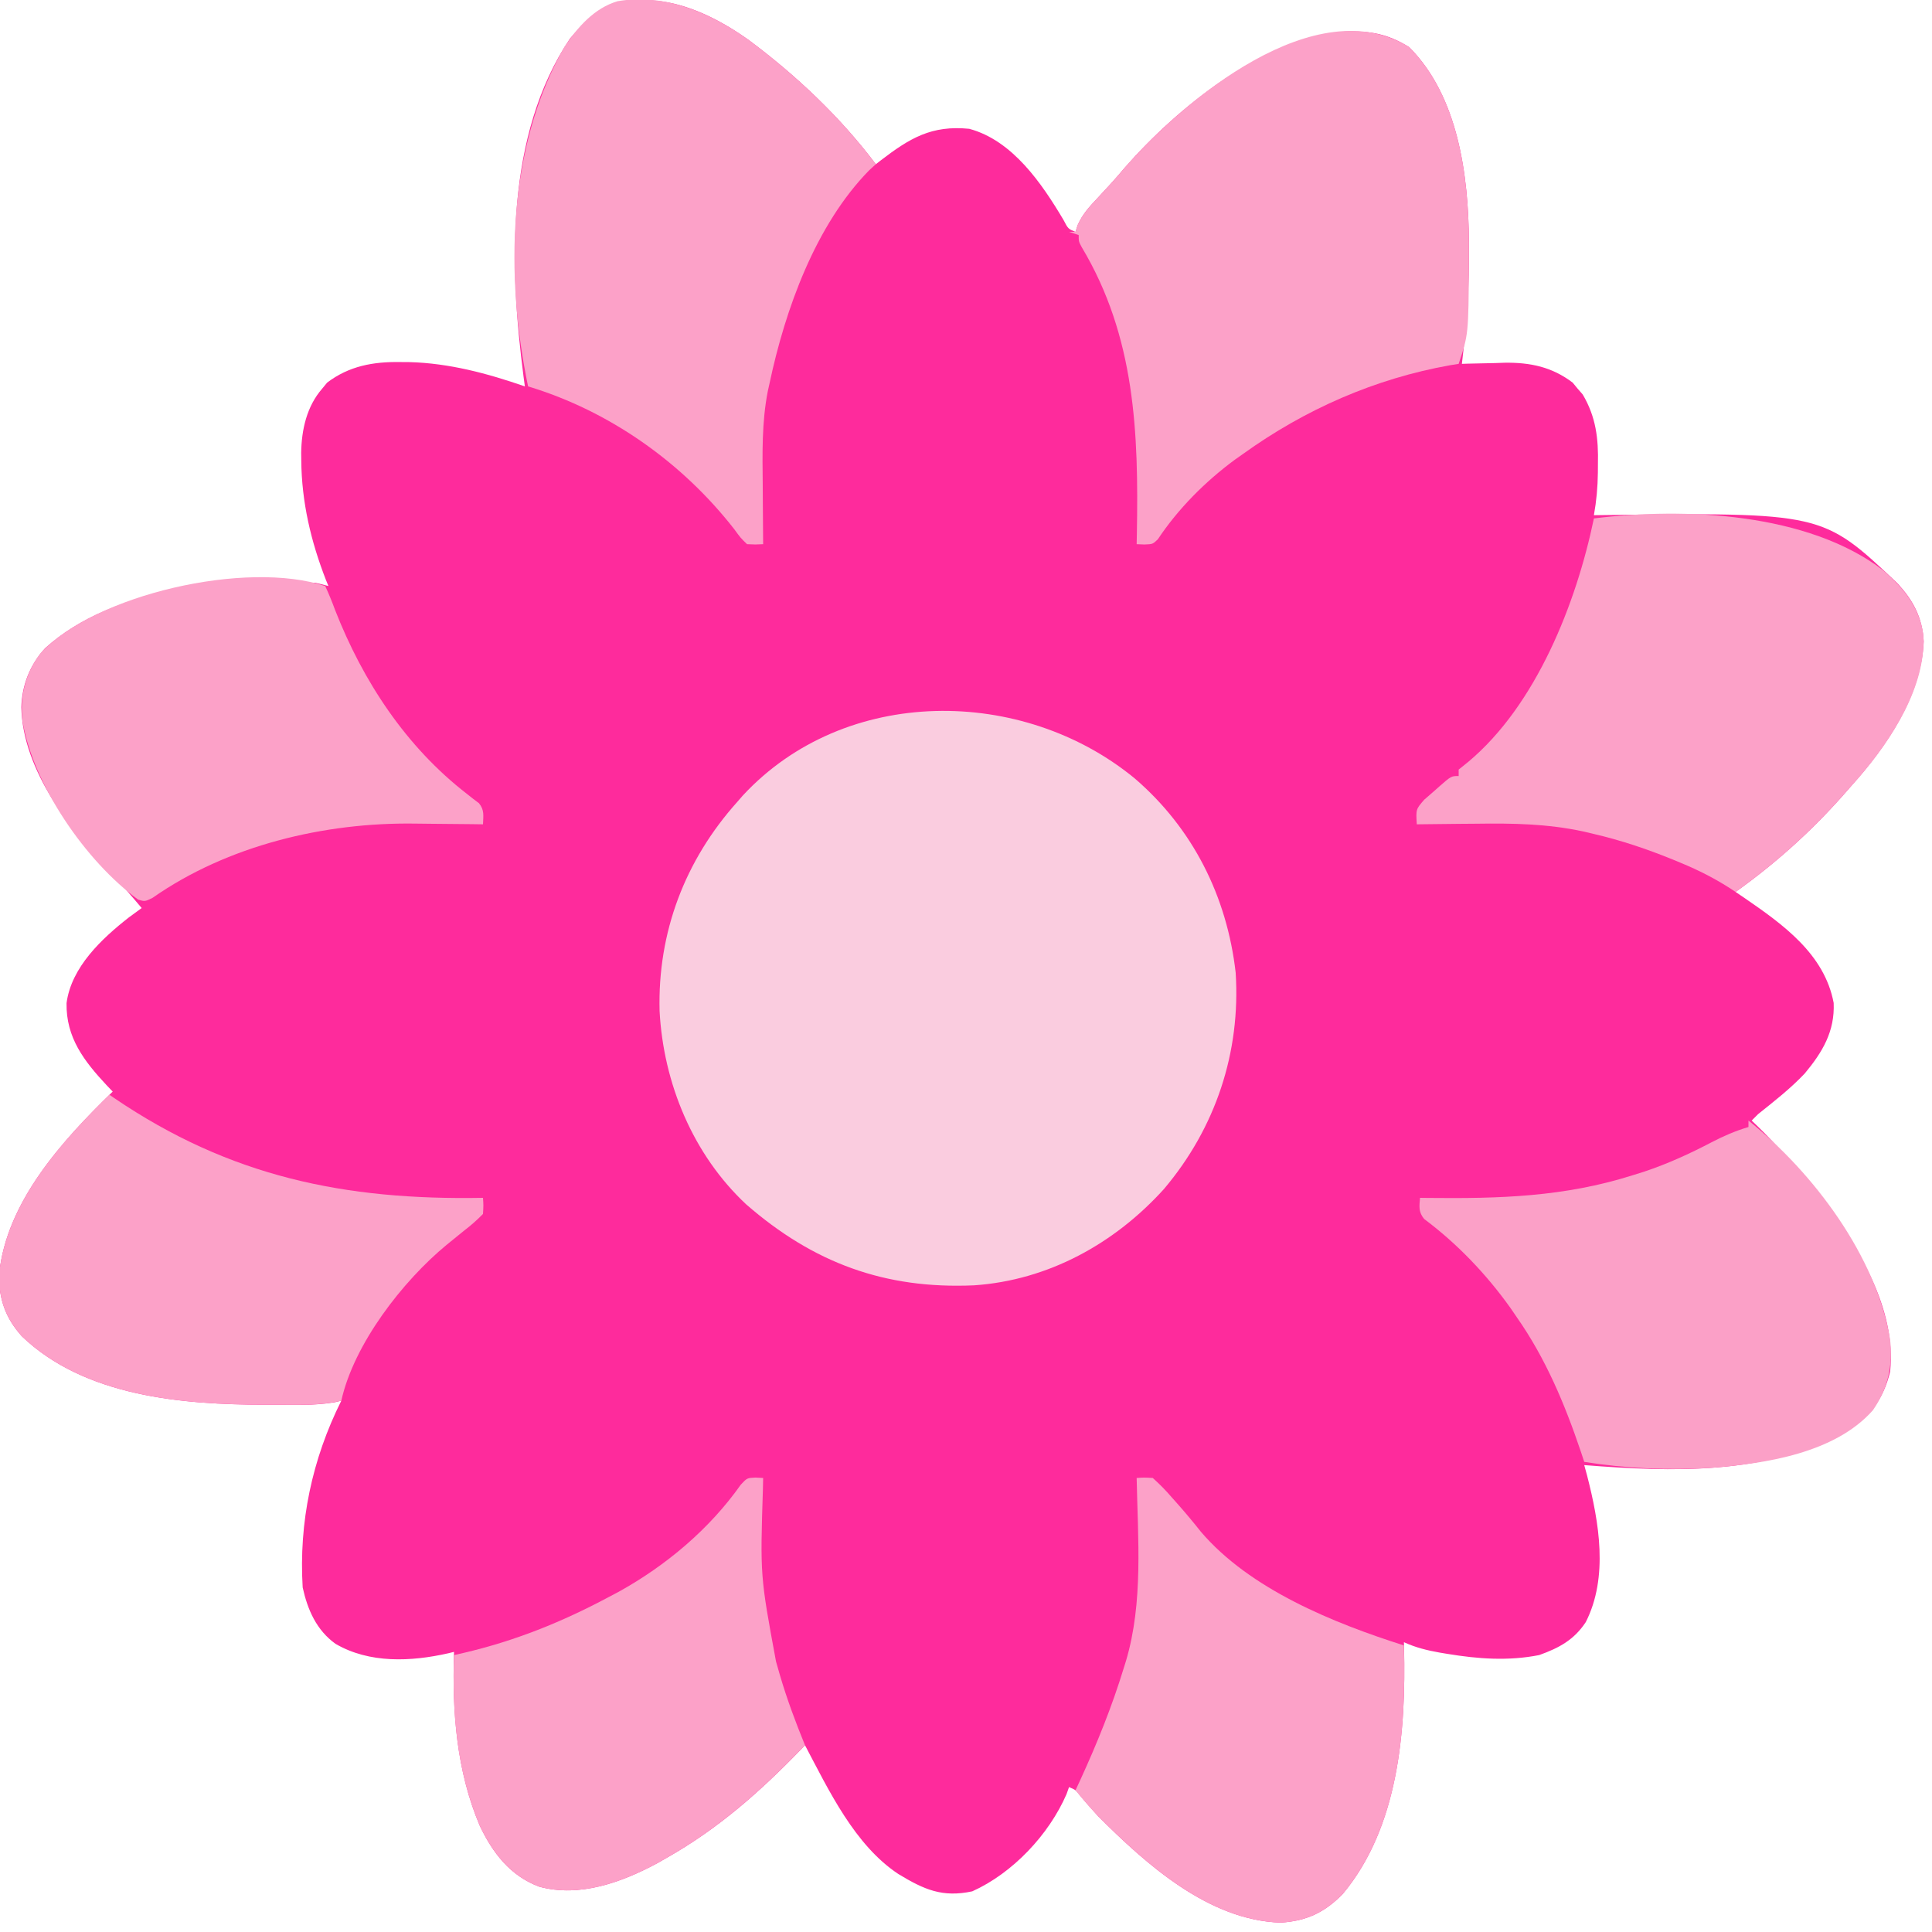
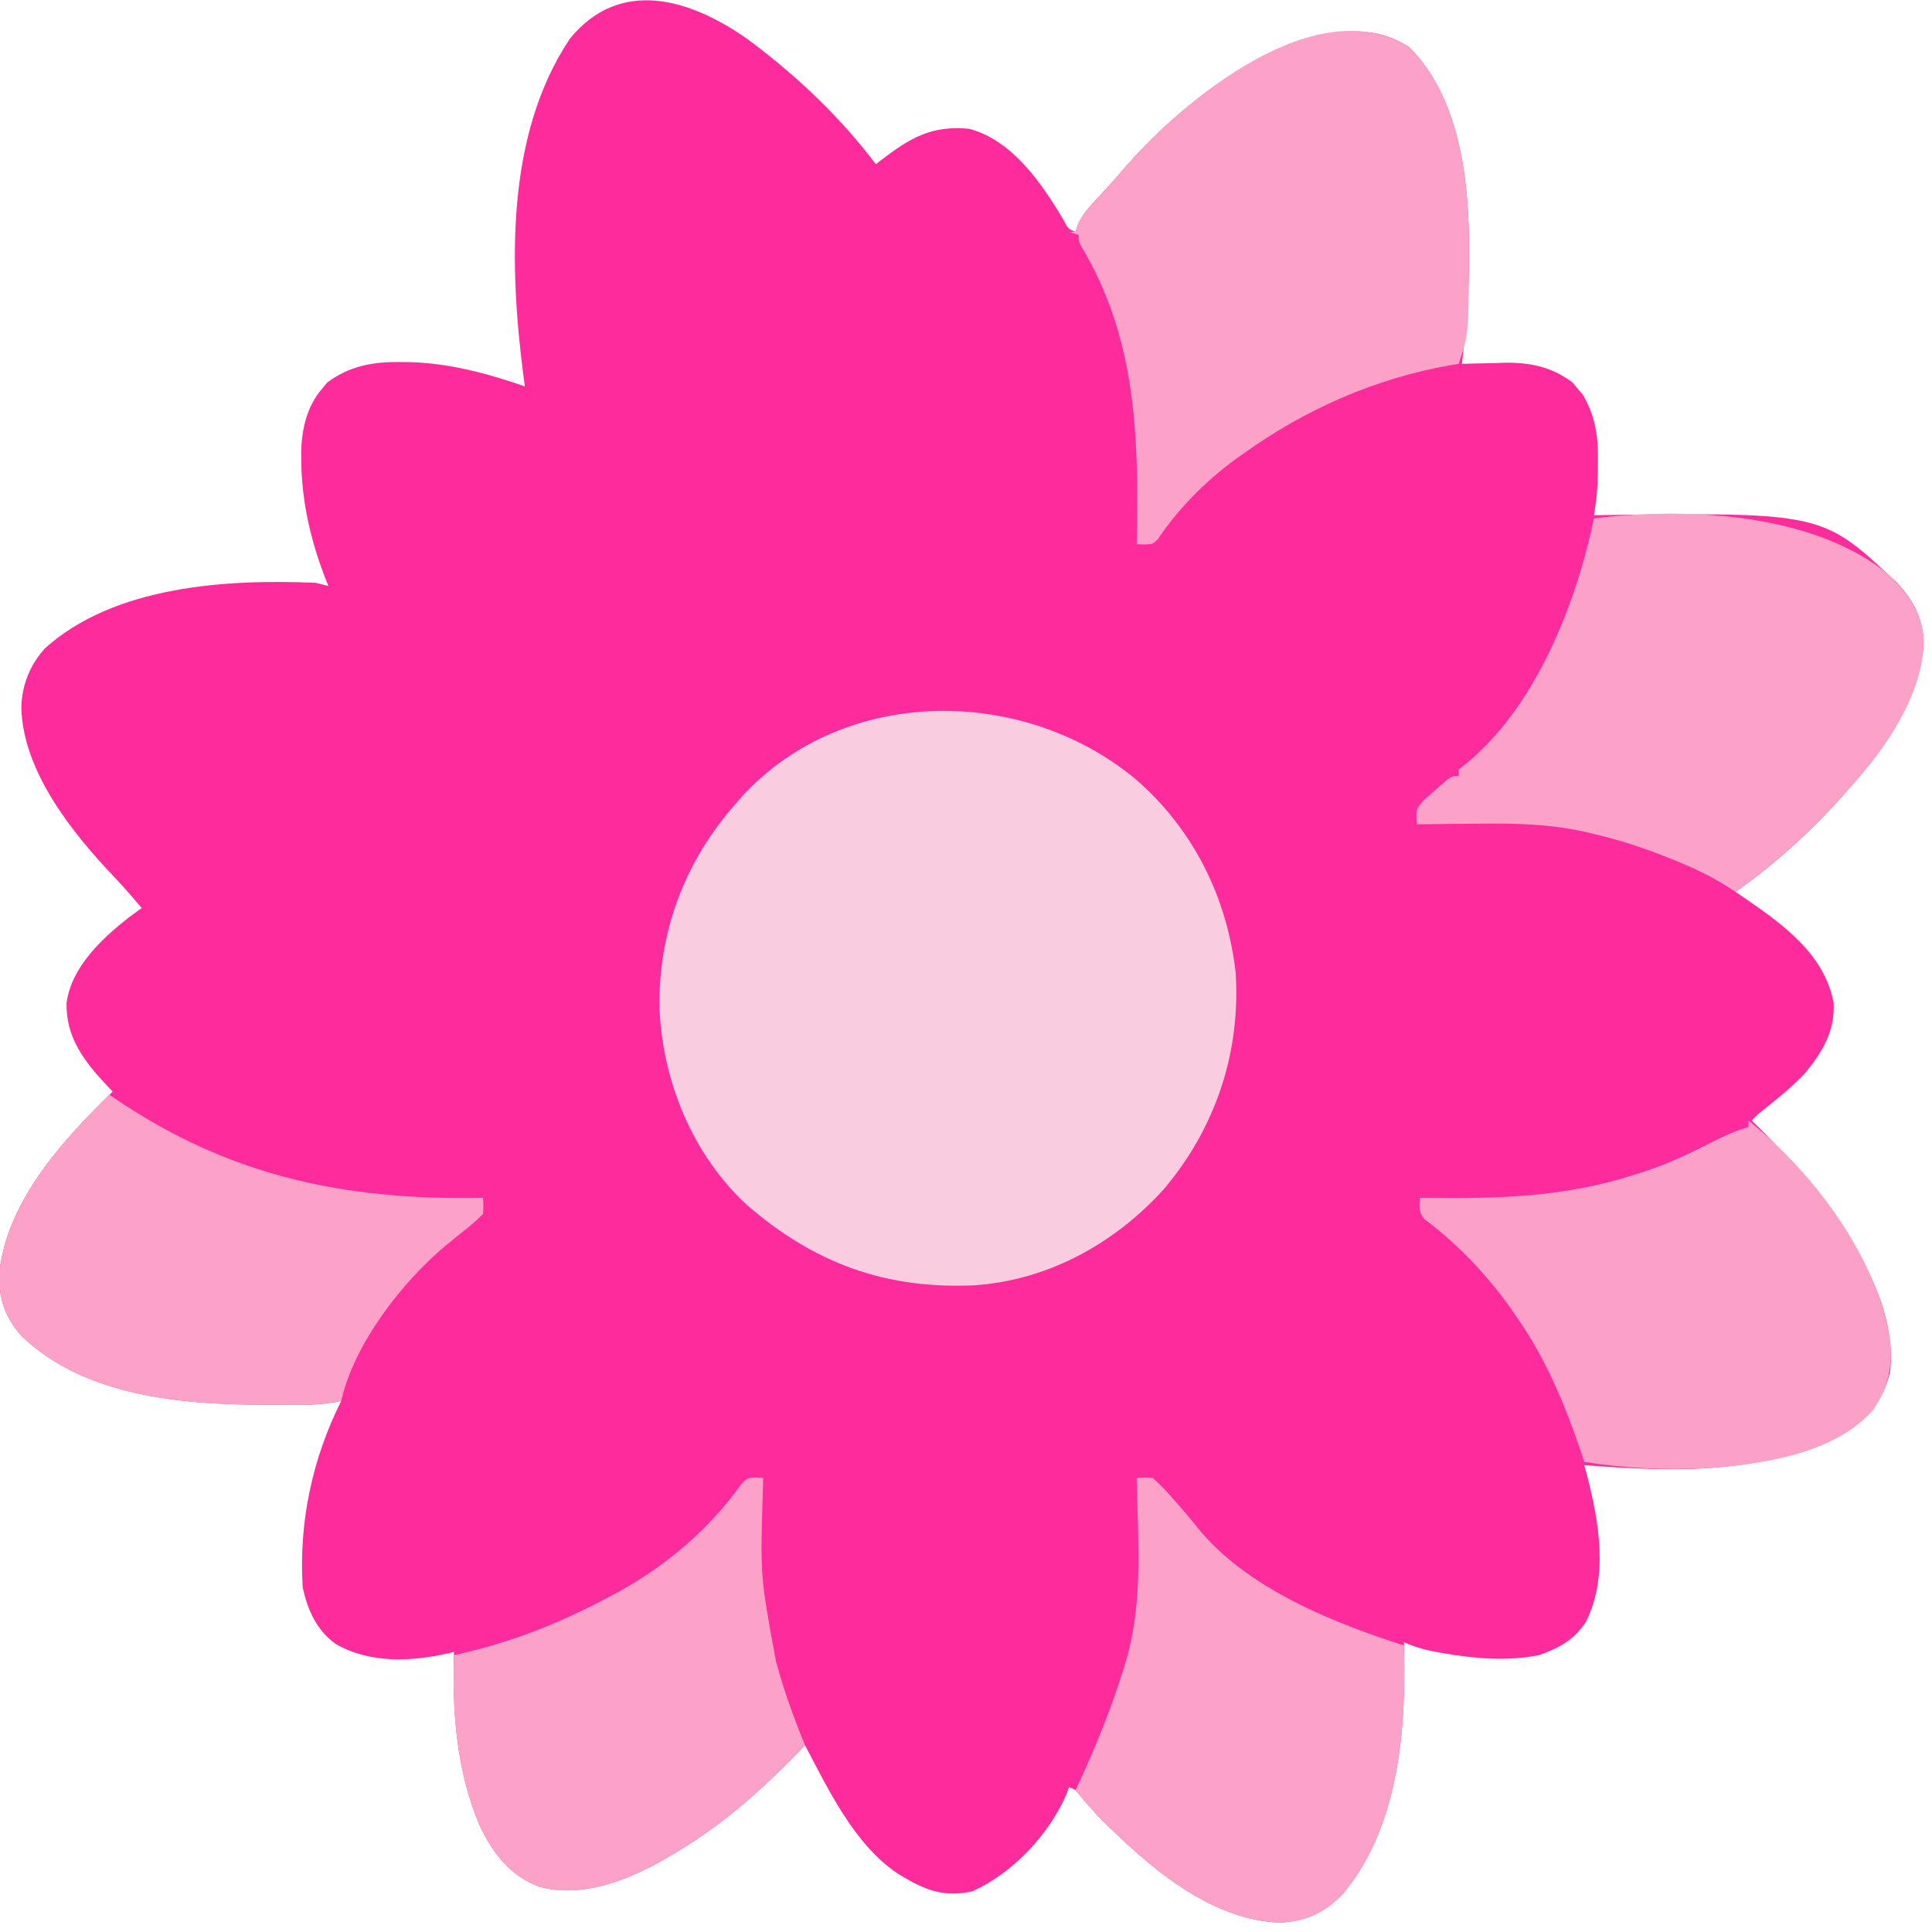
<svg xmlns="http://www.w3.org/2000/svg" version="1.1" width="600" height="600">
  <path d="M0 0 C14.734 10.947 28.521 23.953 39.566 38.637 C40.311 38.057 40.311 38.057 41.07 37.465 C50.122 30.526 56.872 26.473 68.566 27.637 C82.02 31.243 91.086 44.577 97.824 55.898 C99.283 58.709 99.283 58.709 101.566 59.637 C101.8 58.921 102.033 58.206 102.273 57.469 C103.804 54.117 105.726 51.999 108.254 49.324 C111.206 46.175 114.116 43.018 116.879 39.699 C133.179 21.081 159.928 -0.641 185.441 -2.582 C193.153 -2.813 198.561 -1.843 205.191 2.262 C220.443 17.513 223.615 42.095 223.756 62.698 C223.755 63.771 223.755 64.844 223.754 65.949 C223.755 67.071 223.755 68.193 223.756 69.349 C223.691 79.858 222.806 90.208 221.566 100.637 C222.488 100.605 222.488 100.605 223.427 100.573 C226.265 100.489 229.103 100.438 231.941 100.387 C232.907 100.353 233.872 100.32 234.867 100.285 C242.804 100.179 249.548 101.585 255.969 106.461 C256.475 107.076 256.982 107.691 257.504 108.324 C258.291 109.227 258.291 109.227 259.094 110.148 C263.211 117.105 264.009 123.868 263.816 131.824 C263.811 132.687 263.806 133.55 263.801 134.439 C263.746 138.954 263.367 143.183 262.566 147.637 C263.31 147.626 264.053 147.616 264.819 147.605 C333.539 146.768 333.539 146.768 356.621 168.578 C361.711 173.974 364.568 179.363 365.004 186.824 C364.254 203.724 353.492 219.467 342.566 231.637 C341.302 233.081 341.302 233.081 340.012 234.555 C329.953 245.908 318.91 255.829 306.566 264.637 C307.461 265.243 308.356 265.848 309.277 266.473 C321.232 274.696 334.176 283.881 337.031 299.117 C337.412 307.962 333.54 314.408 328.031 321.035 C323.599 325.714 318.593 329.616 313.566 333.637 C312.906 334.297 312.246 334.957 311.566 335.637 C312.493 336.528 312.493 336.528 313.438 337.438 C319.639 343.507 325.217 349.797 330.566 356.637 C331.678 358.023 331.678 358.023 332.812 359.438 C344.494 374.399 356.576 393.887 354.566 413.637 C352.411 422.364 348.15 427.823 340.562 432.48 C315.875 445.737 286.726 444.788 259.566 442.637 C259.855 443.692 260.144 444.748 260.441 445.836 C264.184 460.384 267.122 477.419 260.051 491.383 C256.413 496.906 251.784 499.416 245.566 501.637 C235.966 503.525 226.649 502.845 217.066 501.262 C215.918 501.073 215.918 501.073 214.747 500.88 C210.798 500.181 207.241 499.314 203.566 497.637 C203.582 498.234 203.598 498.831 203.614 499.447 C204.199 525.271 201.907 554.96 184.629 575.762 C179.04 581.533 173.291 584.258 165.246 584.723 C142.925 584.007 123.503 566.594 108.566 551.637 C106.592 549.488 104.683 547.321 102.836 545.062 C101.603 543.501 101.603 543.501 99.566 542.637 C99.311 543.353 99.056 544.07 98.793 544.809 C93.32 557.428 82.04 569.383 69.504 575.012 C60.217 576.988 54.576 574.484 46.566 569.637 C32.976 560.642 24.94 543.6 17.566 529.637 C17.155 530.064 16.744 530.491 16.32 530.931 C3.523 544.148 -9.374 555.548 -25.434 564.637 C-26.408 565.192 -27.383 565.748 -28.387 566.32 C-39.427 572.239 -52.453 576.959 -64.934 573.574 C-73.965 570.217 -79.405 563.118 -83.434 554.637 C-90.708 537.505 -92.041 519.051 -91.434 500.637 C-92.016 500.781 -92.599 500.925 -93.199 501.074 C-104.772 503.694 -117.692 504.302 -128.246 498.137 C-134.134 493.906 -136.909 487.583 -138.434 480.637 C-139.663 460.443 -135.518 440.806 -126.434 422.637 C-127.106 422.798 -127.778 422.958 -128.471 423.124 C-134.854 424.229 -141.465 423.882 -147.934 423.887 C-148.722 423.887 -149.51 423.888 -150.321 423.889 C-175.896 423.854 -206.172 421.313 -225.66 402.621 C-230.79 396.882 -232.833 391.005 -232.707 383.312 C-230.398 360.714 -212.978 341.783 -197.434 326.637 C-198.037 326.008 -198.64 325.379 -199.262 324.73 C-206.296 317.197 -211.957 309.894 -211.766 299.16 C-210.294 287.978 -200.809 279.116 -192.371 272.512 C-191.066 271.543 -189.756 270.581 -188.434 269.637 C-191.184 266.366 -193.941 263.152 -196.895 260.062 C-209.944 246.359 -225.416 227.139 -225.809 207.262 C-225.606 200.341 -223.113 194.063 -218.434 188.949 C-196.928 169.585 -162.042 167.43 -134.434 168.637 C-133.094 168.942 -131.758 169.268 -130.434 169.637 C-130.676 169.051 -130.918 168.466 -131.168 167.863 C-135.87 155.819 -138.774 143.528 -138.871 130.574 C-138.881 129.814 -138.891 129.053 -138.901 128.27 C-138.792 121.102 -137.185 113.847 -132.371 108.324 C-131.864 107.709 -131.358 107.094 -130.836 106.461 C-124.019 101.284 -116.496 99.938 -108.121 100.074 C-107.183 100.081 -106.244 100.087 -105.277 100.094 C-92.948 100.421 -81.037 103.606 -69.434 107.637 C-69.566 106.653 -69.699 105.67 -69.836 104.656 C-74.279 70.431 -75.481 29.571 -55.434 -0.363 C-39.885 -19.438 -17.966 -12.774 0 0 Z " fill="#FE2B9C" transform="translate(232.434,12.363)" />
  <path d="M0 0 C18.035 15.505 28.639 36.653 31.336 60.297 C32.928 85.055 25.102 108.562 9.055 127.52 C-6.24 144.438 -26.846 155.845 -49.883 157.415 C-77.614 158.649 -99.8 150.462 -120.688 132.262 C-137.211 116.813 -146.375 94.662 -147.57 72.242 C-148.209 47.837 -139.73 25.444 -123.41 7.246 C-122.858 6.612 -122.307 5.978 -121.738 5.324 C-89.955 -28.977 -34.794 -28.648 0 0 Z " fill="#FACCDF" transform="translate(352.41,241.754)" />
  <path d="M0 0 C15.296 15.296 18.424 39.935 18.565 60.588 C18.564 61.672 18.563 62.757 18.562 63.875 C18.562 65.007 18.562 66.139 18.562 67.305 C18.415 89.256 18.415 89.256 15.375 98.375 C14.524 98.51 13.673 98.646 12.797 98.785 C-10.628 102.947 -32.37 112.515 -51.625 126.375 C-52.454 126.959 -53.283 127.543 -54.137 128.145 C-63.309 134.912 -71.715 143.334 -78.027 152.828 C-79.625 154.375 -79.625 154.375 -82.225 154.472 C-83.017 154.44 -83.809 154.408 -84.625 154.375 C-84.604 153.304 -84.583 152.232 -84.562 151.128 C-84.004 119.802 -85.046 89.918 -101.692 62.126 C-102.625 60.375 -102.625 60.375 -102.625 58.375 C-103.615 58.045 -104.605 57.715 -105.625 57.375 C-104.965 57.375 -104.305 57.375 -103.625 57.375 C-103.275 56.302 -103.275 56.302 -102.918 55.207 C-101.388 51.855 -99.466 49.738 -96.938 47.062 C-93.985 43.913 -91.076 40.756 -88.312 37.438 C-69.876 16.379 -29.004 -17.955 0 0 Z " fill="#FCA1C8" transform="translate(437.625,14.625)" />
-   <path d="M0 0 C14.734 10.947 28.521 23.953 39.566 38.637 C38.886 39.255 38.205 39.874 37.504 40.512 C20.818 57.523 11.421 83.734 6.566 106.637 C6.385 107.451 6.204 108.265 6.017 109.104 C4.11 118.841 4.343 128.513 4.441 138.387 C4.451 140.163 4.461 141.939 4.469 143.715 C4.491 148.022 4.525 152.329 4.566 156.637 C2.191 156.759 2.191 156.759 -0.434 156.637 C-2.434 154.688 -2.434 154.688 -4.434 151.949 C-20.541 131.277 -43.185 115.24 -68.434 107.637 C-75.576 73.36 -74.894 33.317 -57.16 2.215 C-53.06 -3.907 -47.869 -9.877 -40.59 -12 C-25.878 -14.479 -11.857 -8.431 0 0 Z " fill="#FCA1C8" transform="translate(232.434,12.363)" />
  <path d="M0 0 C6.483 5.657 11.107 11.233 12.43 19.895 C13.368 35.969 2.576 52.531 -7.516 64.211 C-8.297 65.081 -9.078 65.951 -9.883 66.848 C-10.726 67.811 -11.569 68.774 -12.438 69.766 C-22.497 81.119 -33.539 91.04 -45.883 99.848 C-46.357 99.533 -46.83 99.219 -47.319 98.895 C-52.306 95.67 -57.338 93.116 -62.82 90.848 C-63.644 90.505 -64.469 90.163 -65.318 89.81 C-73.328 86.554 -81.453 83.804 -89.883 81.848 C-90.992 81.585 -92.1 81.323 -93.243 81.052 C-104.353 78.676 -115.055 78.493 -126.383 78.66 C-128.189 78.675 -129.995 78.689 -131.801 78.701 C-136.162 78.734 -140.522 78.785 -144.883 78.848 C-145.175 74.182 -145.175 74.182 -142.547 71.172 C-141.546 70.279 -140.533 69.4 -139.508 68.535 C-139 68.081 -138.492 67.626 -137.969 67.158 C-134.185 63.848 -134.185 63.848 -131.883 63.848 C-131.883 63.188 -131.883 62.528 -131.883 61.848 C-130.934 61.085 -129.985 60.321 -129.008 59.535 C-107.811 41.893 -95.341 10.152 -89.883 -16.152 C-61.734 -19.633 -23.47 -17.978 0 0 Z " fill="#FCA1C8" transform="translate(584.883,177.152)" />
  <path d="M0 0 C20.053 16.042 39.746 42.14 44 68 C44.841 76.206 43.376 83.09 38.668 89.938 C26.856 103.334 5.201 106.553 -11.665 107.859 C-24.925 108.658 -37.885 108.078 -51 106 C-51.34 104.97 -51.681 103.94 -52.031 102.879 C-57.028 88.07 -62.982 73.85 -72 61 C-72.642 60.062 -73.284 59.123 -73.945 58.156 C-81.385 47.724 -90.435 38.246 -100.71 30.568 C-102.51 28.379 -102.227 26.748 -102 24 C-101.15 24.01 -100.3 24.021 -99.424 24.032 C-77.386 24.267 -57.206 23.713 -36 17 C-34.784 16.618 -33.569 16.237 -32.316 15.844 C-25.051 13.403 -18.279 10.317 -11.503 6.766 C-7.74 4.802 -4.085 3.229 0 2 C0 1.34 0 0.68 0 0 Z " fill="#FBA0C7" transform="translate(543,348)" />
  <path d="M0 0 C0.476 0.329 0.951 0.657 1.441 0.996 C37.39 25.425 73.047 32.79 116 32 C116.156 34.341 116.156 34.341 116 37 C114.076 38.964 112.288 40.533 110.125 42.188 C108.919 43.164 107.716 44.143 106.516 45.125 C105.917 45.611 105.318 46.097 104.701 46.598 C91.065 57.838 75.918 77.361 72 95 C64.981 96.679 57.677 96.245 50.5 96.25 C49.712 96.251 48.924 96.251 48.112 96.252 C22.538 96.217 -7.738 93.676 -27.227 74.984 C-32.356 69.245 -34.399 63.369 -34.273 55.676 C-32.022 33.647 -15.252 14.76 0 0 Z " fill="#FCA1C8" transform="translate(34,340)" />
-   <path d="M0 0 C1.144 2.473 2.122 4.888 3.062 7.438 C11.726 29.574 25.1 49.948 44.059 64.59 C44.699 65.096 45.34 65.603 46 66.125 C46.578 66.561 47.155 66.996 47.75 67.445 C49.496 69.616 49.088 71.287 49 74 C47.902 73.984 46.805 73.969 45.674 73.952 C41.521 73.897 37.369 73.863 33.216 73.835 C31.434 73.82 29.652 73.8 27.87 73.774 C-0.199 73.37 -30.288 80.502 -53.617 96.832 C-56 98 -56 98 -58.09 97.391 C-74.333 85.565 -90.717 61.701 -94 42 C-94.908 34.252 -93.197 27.426 -88.598 21.059 C-71.593 2.474 -24.304 -8.101 0 0 Z " fill="#FCA1C8" transform="translate(101,182)" />
  <path d="M0 0 C2.319 -0.162 2.319 -0.162 5 0 C7.204 1.973 9.031 3.835 10.938 6.062 C11.473 6.662 12.008 7.262 12.559 7.88 C15.107 10.751 17.554 13.679 19.938 16.688 C35.194 34.589 61.226 45.087 83 52 C83.722 78.066 81.51 108.119 64.062 129.125 C58.474 134.896 52.725 137.621 44.68 138.086 C22.331 137.369 2.971 119.945 -12 105 C-14.427 102.401 -16.743 99.746 -19 97 C-18.504 95.933 -18.007 94.865 -17.496 93.766 C-12.285 82.406 -7.651 70.959 -4 59 C-3.773 58.273 -3.545 57.546 -3.311 56.797 C2.103 38.584 0.365 18.786 0 0 Z " fill="#FCA1C8" transform="translate(353,459)" />
  <path d="M0 0 C0.785 0.043 1.57 0.086 2.378 0.13 C2.357 1.182 2.337 2.234 2.315 3.317 C1.453 30.538 1.453 30.538 6.378 57.13 C6.793 58.571 7.205 60.013 7.617 61.455 C9.796 68.864 12.458 75.984 15.378 83.13 C2.196 96.816 -11.027 108.739 -27.622 118.13 C-29.083 118.964 -29.083 118.964 -30.575 119.814 C-41.615 125.733 -54.641 130.453 -67.122 127.068 C-76.153 123.71 -81.593 116.612 -85.622 108.13 C-92.746 91.352 -94.26 73.183 -93.622 55.13 C-92.652 54.911 -91.683 54.692 -90.684 54.466 C-74.654 50.725 -60.126 44.877 -45.622 37.13 C-44.572 36.576 -43.523 36.022 -42.442 35.451 C-27.755 27.309 -14.284 15.998 -4.567 2.216 C-2.622 0.13 -2.622 0.13 0 0 Z " fill="#FCA1C8" transform="translate(234.622,458.87)" />
</svg>